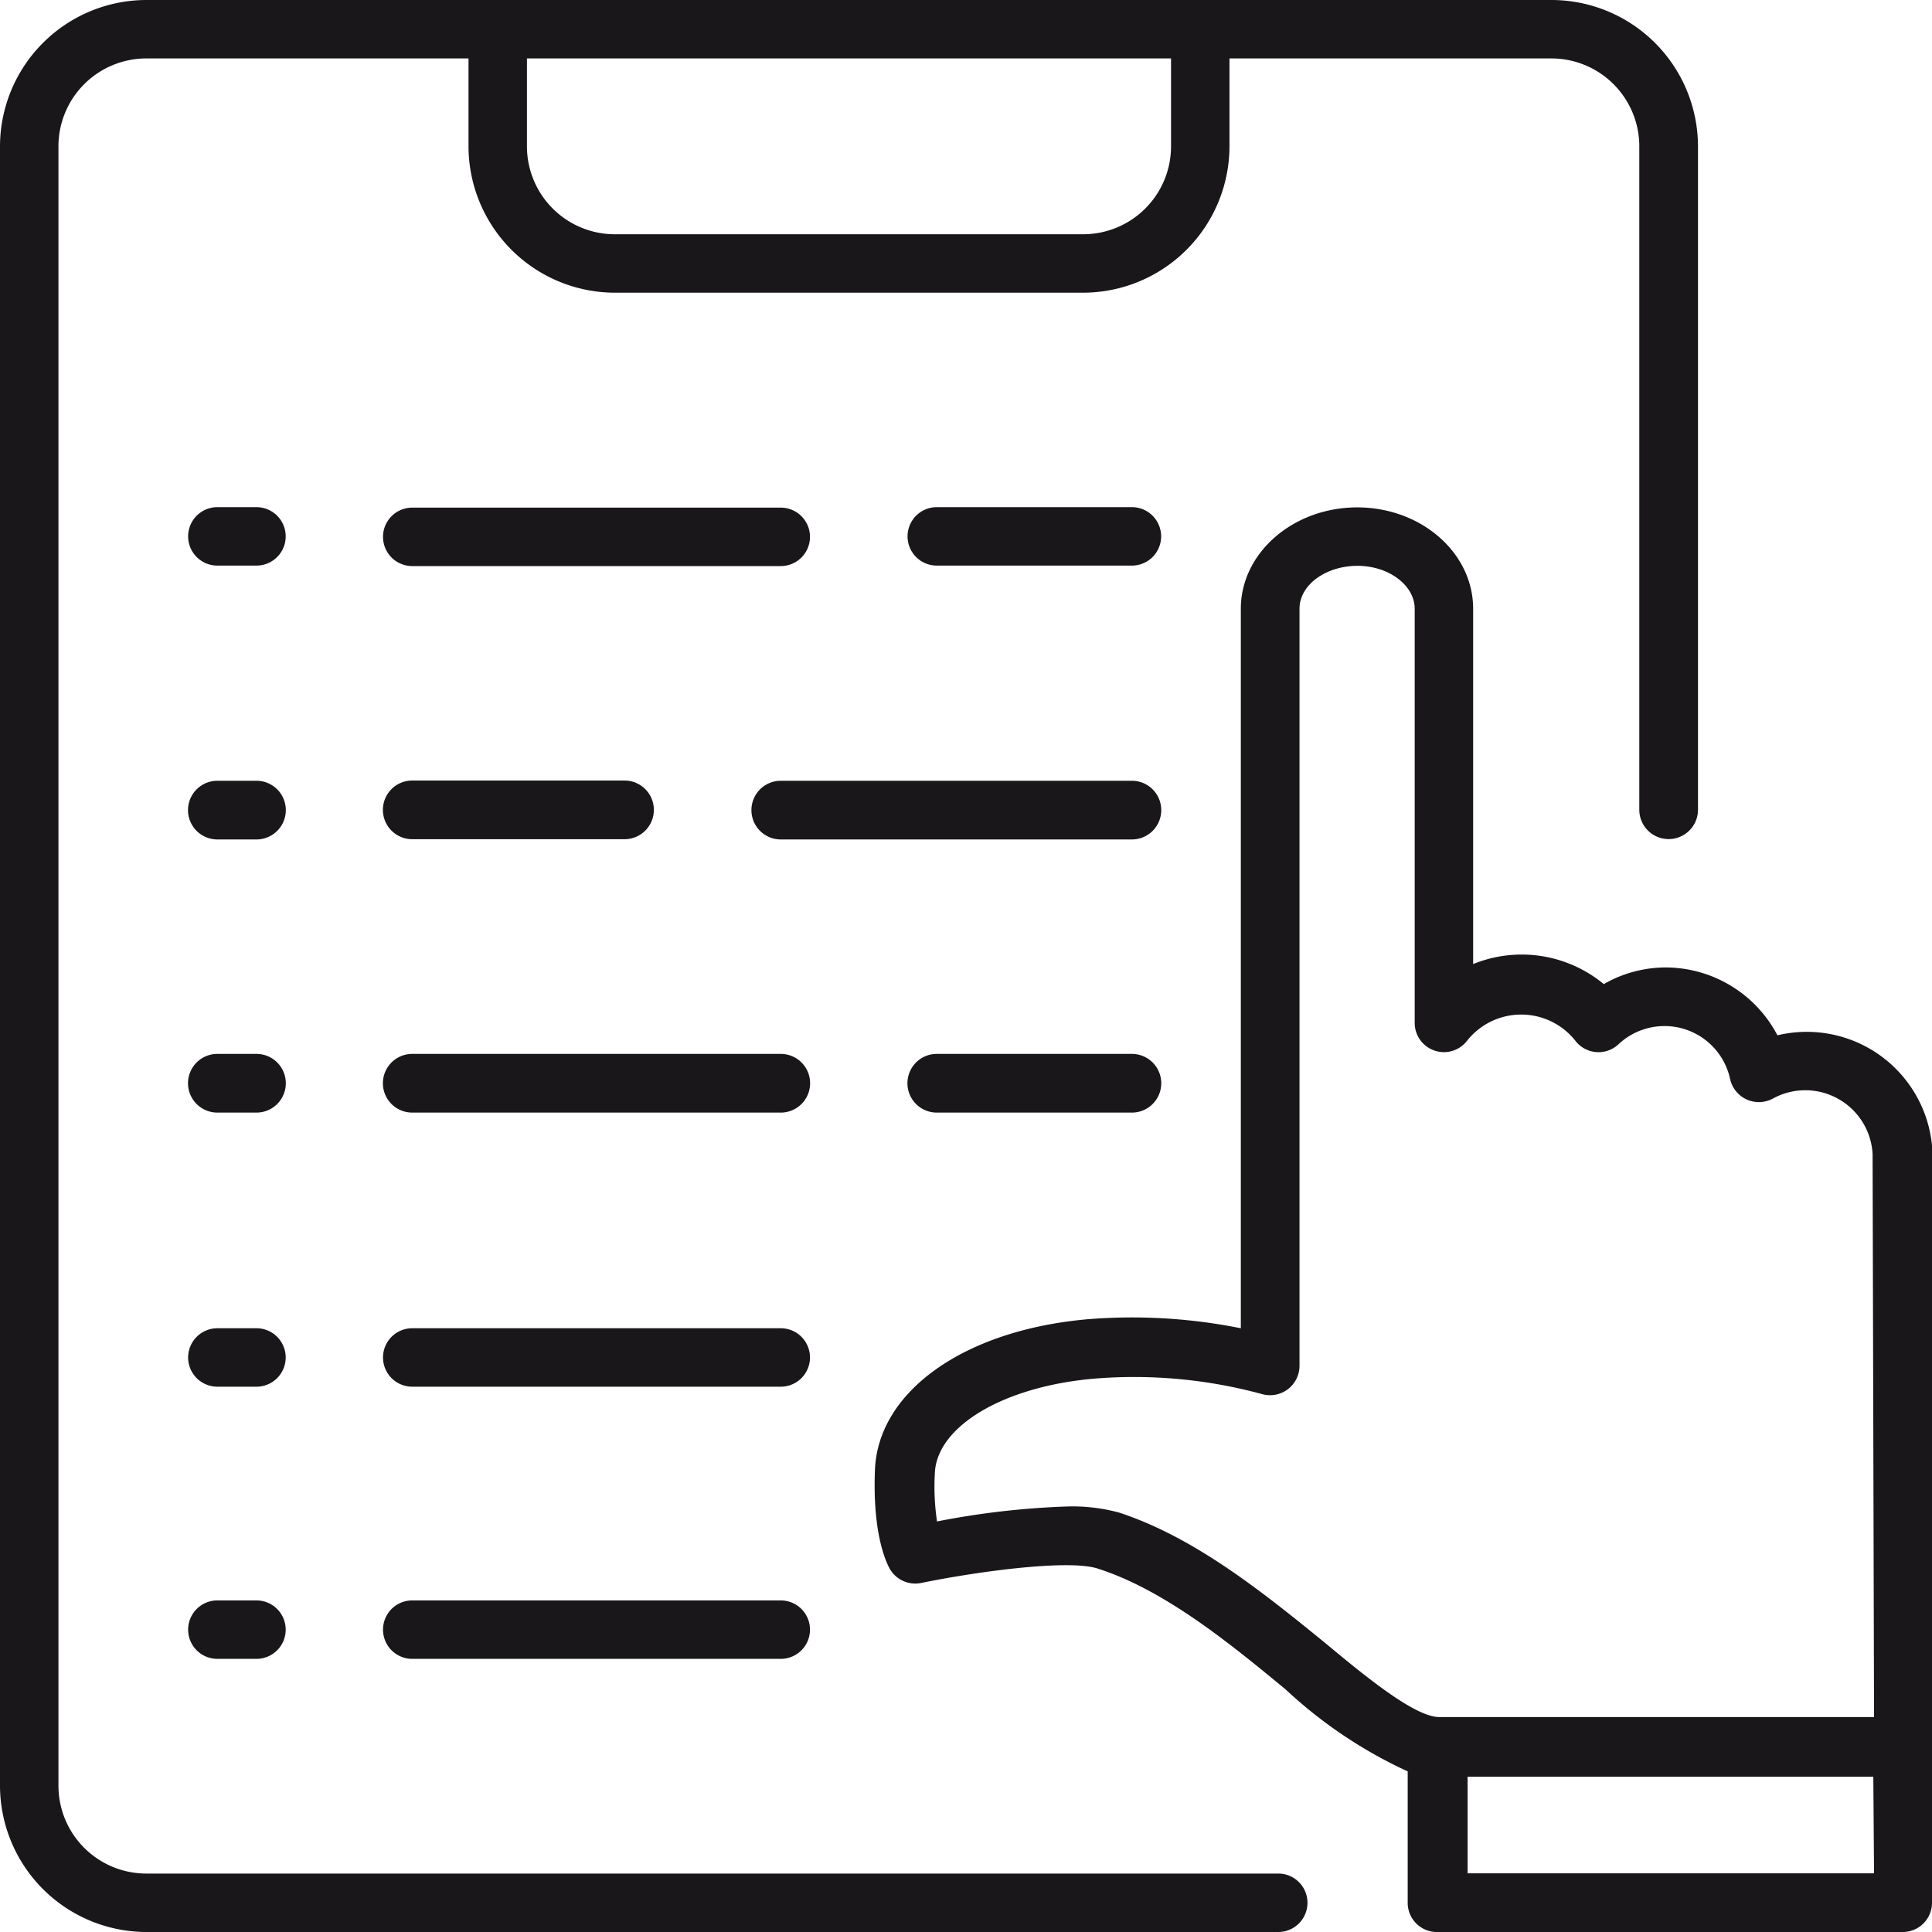
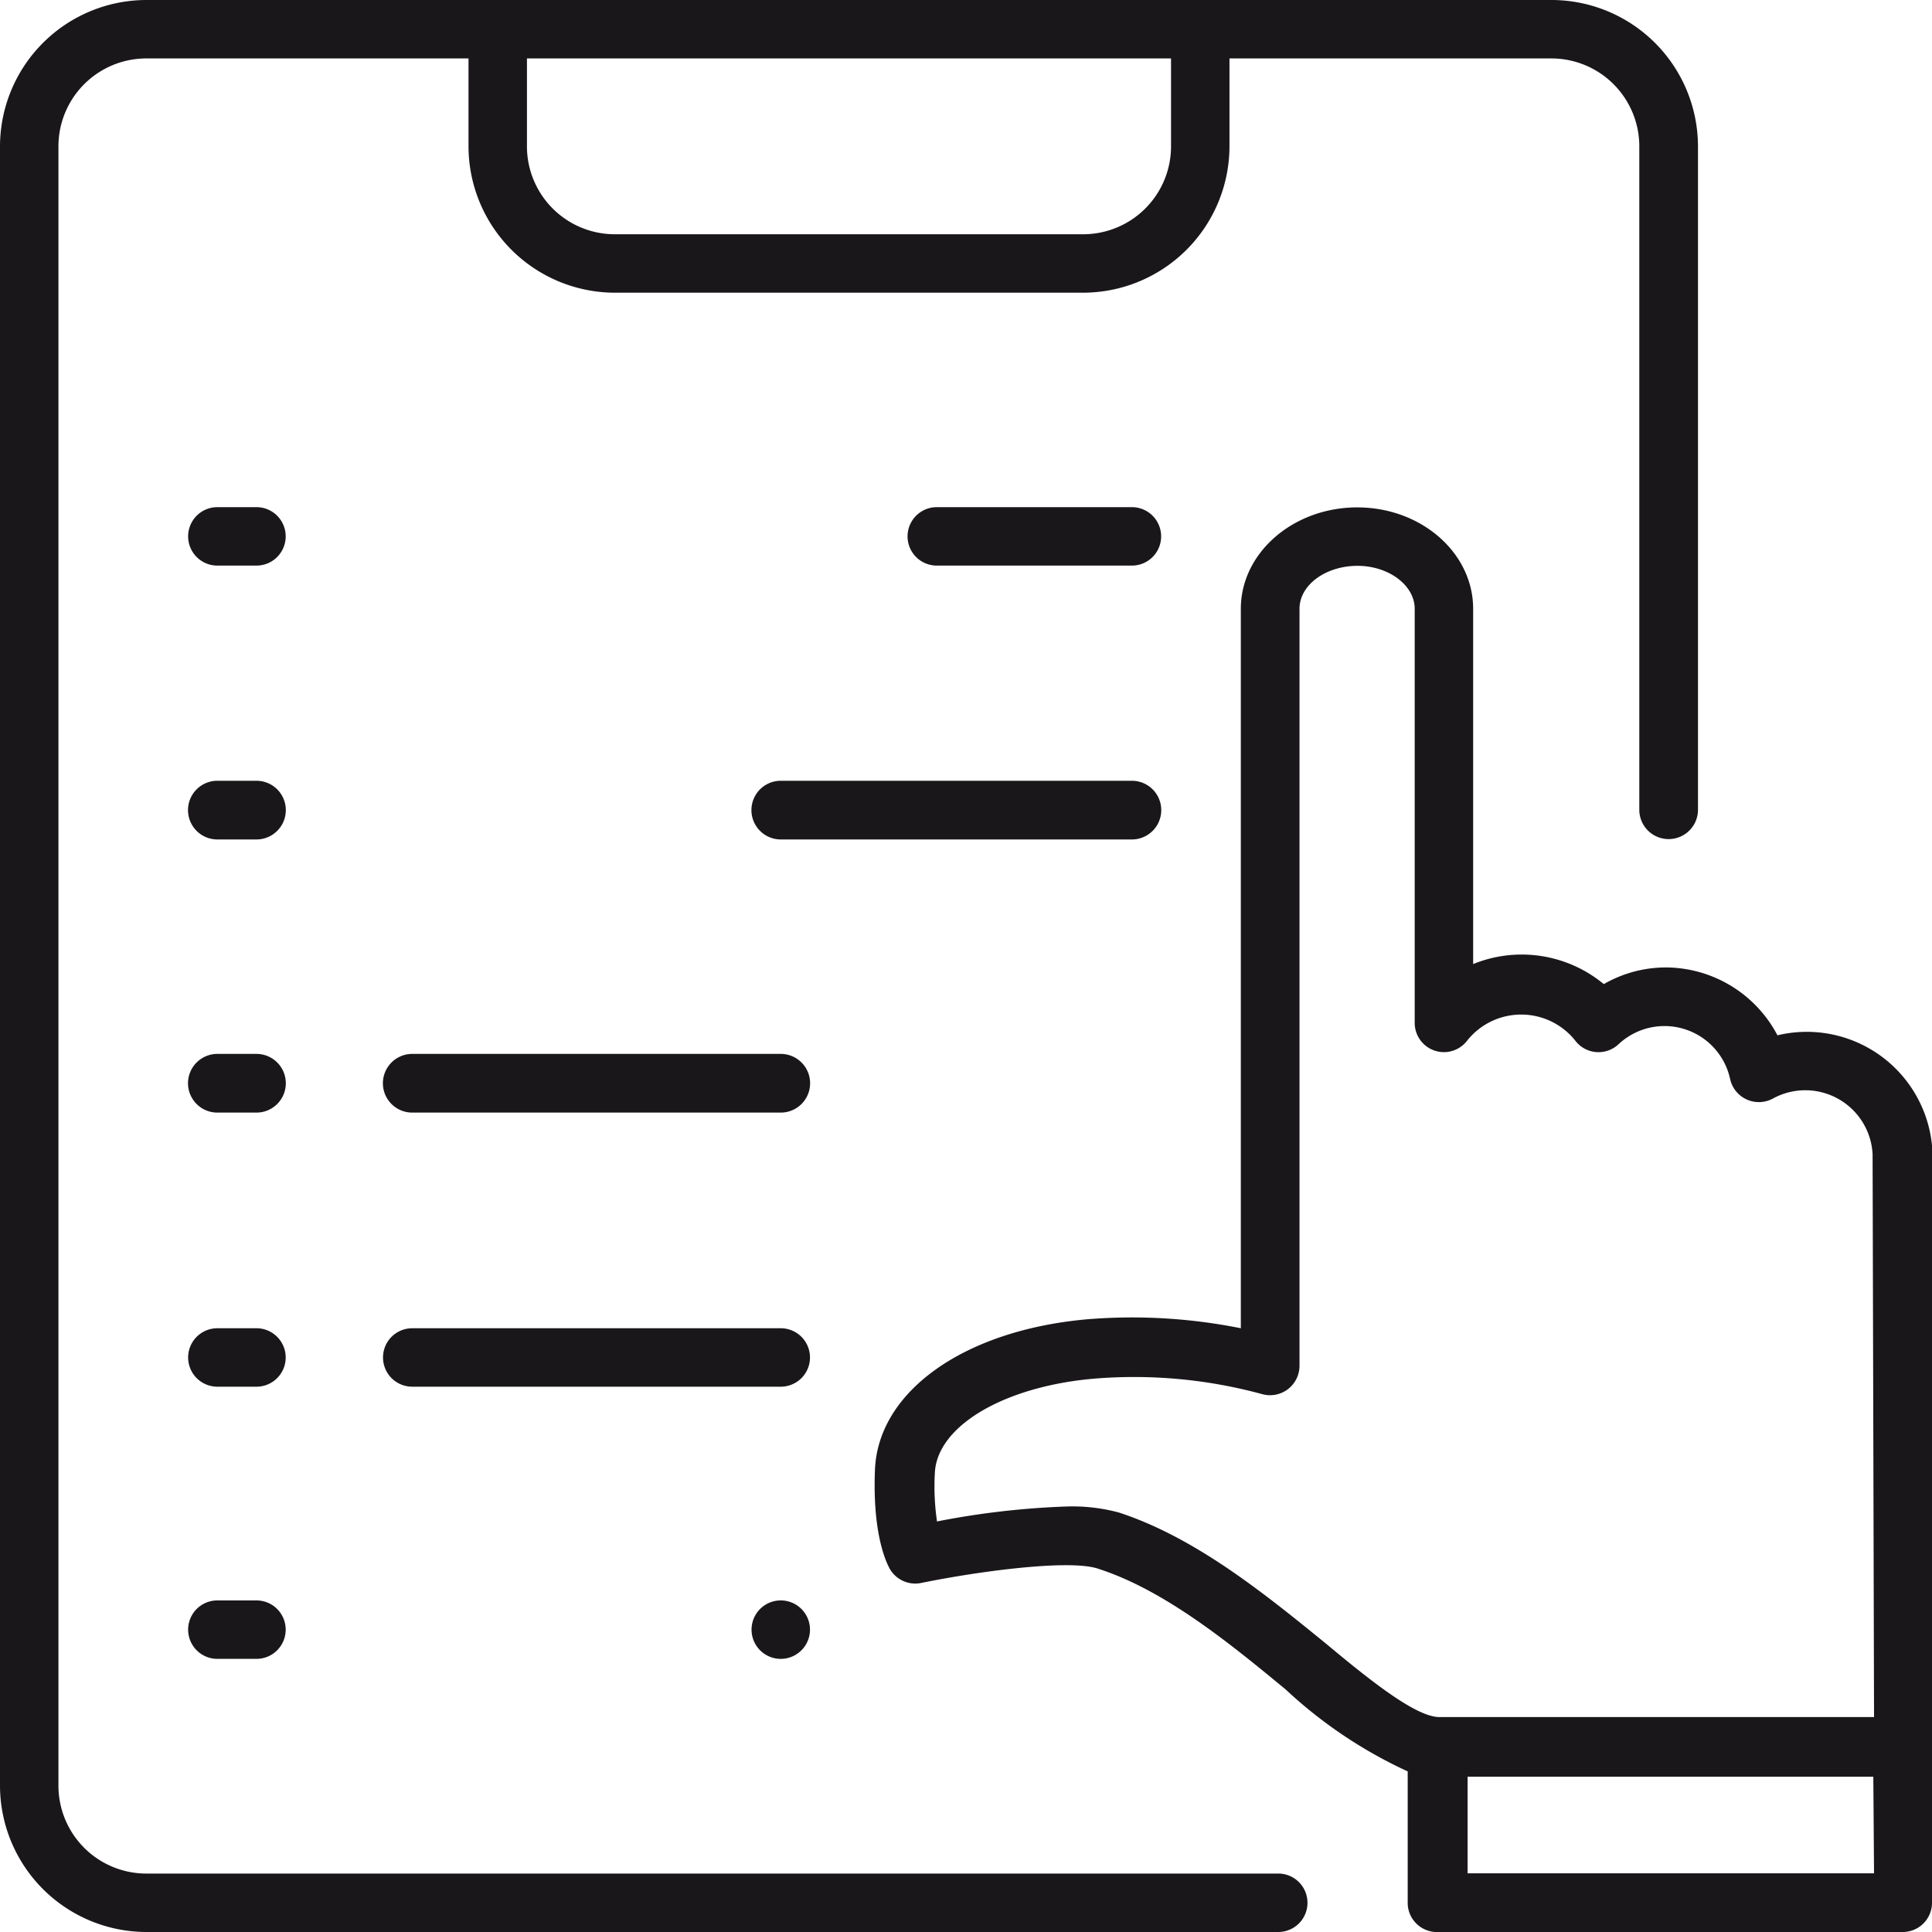
<svg xmlns="http://www.w3.org/2000/svg" viewBox="0 0 80 80">
  <defs>
    <style>.cls-1{fill:#1a171b;}</style>
  </defs>
  <title>program</title>
  <path class="cls-1" d="M52.93,77.58H6.06a3.64,3.64,0,0,1-3.64-3.64V6.06A3.64,3.64,0,0,1,6.06,2.42H19.4V6.06a6.07,6.07,0,0,0,6.06,6.06H44.85a6.07,6.07,0,0,0,6.06-6.06V2.42H64.24a3.64,3.64,0,0,1,3.64,3.64V33.53a1.21,1.21,0,0,0,2.43,0V6.06A6.07,6.07,0,0,0,64.24,0H6.06A6.07,6.07,0,0,0,0,6.06V73.94A6.07,6.07,0,0,0,6.06,80H52.93a1.21,1.21,0,1,0,0-2.42ZM21.82,2.42H48.49V6.06A3.64,3.64,0,0,1,44.85,9.7H25.46a3.64,3.64,0,0,1-3.64-3.64Z" />
  <path class="cls-1" d="M46.87,21H38.79a1.21,1.21,0,1,0,0,2.42h8.08a1.21,1.21,0,0,0,0-2.42Z" />
-   <path class="cls-1" d="M17.07,23.44H32.33a1.21,1.21,0,1,0,0-2.42H17.07a1.21,1.21,0,1,0,0,2.42Z" />
  <path class="cls-1" d="M10.61,21H9a1.21,1.21,0,0,0,0,2.42h1.62a1.21,1.21,0,0,0,0-2.42Z" />
  <path class="cls-1" d="M46.87,32.33H32.33a1.21,1.21,0,0,0,0,2.43H46.87a1.21,1.21,0,0,0,0-2.43Z" />
-   <path class="cls-1" d="M17.07,34.75h8.79a1.21,1.21,0,1,0,0-2.43H17.07a1.21,1.21,0,1,0,0,2.43Z" />
  <path class="cls-1" d="M10.61,32.33H9a1.21,1.21,0,0,0,0,2.43h1.62a1.21,1.21,0,0,0,0-2.43Z" />
-   <path class="cls-1" d="M46.87,43.64H38.79a1.21,1.21,0,1,0,0,2.43h8.08a1.21,1.21,0,0,0,0-2.43Z" />
  <path class="cls-1" d="M32.33,43.64H17.07a1.21,1.21,0,1,0,0,2.43H32.33a1.21,1.21,0,1,0,0-2.43Z" />
  <path class="cls-1" d="M10.61,43.64H9a1.21,1.21,0,0,0,0,2.43h1.62a1.21,1.21,0,0,0,0-2.43Z" />
  <path class="cls-1" d="M32.33,55H17.07a1.21,1.21,0,1,0,0,2.42H32.33a1.21,1.21,0,1,0,0-2.42Z" />
  <path class="cls-1" d="M10.61,55H9a1.21,1.21,0,0,0,0,2.42h1.62a1.21,1.21,0,0,0,0-2.42Z" />
-   <path class="cls-1" d="M32.33,66.27H17.07a1.21,1.21,0,1,0,0,2.42H32.33a1.21,1.21,0,1,0,0-2.42Z" />
+   <path class="cls-1" d="M32.33,66.27a1.21,1.21,0,1,0,0,2.42H32.33a1.21,1.21,0,1,0,0-2.42Z" />
  <path class="cls-1" d="M10.61,66.27H9a1.21,1.21,0,0,0,0,2.42h1.62a1.21,1.21,0,0,0,0-2.42Z" />
  <path class="cls-1" d="M80,47.43a5.21,5.21,0,0,0-6.4-4.56A5.24,5.24,0,0,0,69,40.06a5.15,5.15,0,0,0-2.59.69A5.33,5.33,0,0,0,61,39.92V25.21c0-2.32-2.15-4.2-4.8-4.2s-4.82,1.88-4.82,4.2V55A22.85,22.85,0,0,0,45,54.63c-5.11.46-8.64,3-8.77,6.23-.11,2.76.51,3.92.63,4.13a1.22,1.22,0,0,0,1.27.56c2.34-.48,6.17-1,7.35-.59,2.73.88,5.4,3.05,7.76,5a19.06,19.06,0,0,0,5.05,3.39v5.48A1.21,1.21,0,0,0,59.56,80H78.79A1.21,1.21,0,0,0,80,78.79v-31A2.7,2.7,0,0,0,80,47.43Zm-2.4,30.14H60.77v-4h16.8Zm0-6.47h-18c-1,0-3-1.63-4.73-3.07-2.52-2.05-5.38-4.37-8.54-5.4a7.41,7.41,0,0,0-2.14-.25A33.8,33.8,0,0,0,38.8,63a9.94,9.94,0,0,1-.09-2c.08-1.94,2.84-3.58,6.56-3.91a20.17,20.17,0,0,1,7,.64,1.22,1.22,0,0,0,1.54-1.17V25.21c0-1,1.1-1.78,2.4-1.78s2.37.81,2.37,1.78V42.35a1.21,1.21,0,0,0,2.18.73,2.86,2.86,0,0,1,4.46,0,1.21,1.21,0,0,0,1.8.16,2.78,2.78,0,0,1,4.62,1.44,1.22,1.22,0,0,0,1.77.81,2.79,2.79,0,0,1,4.13,2.3Z" />
</svg>